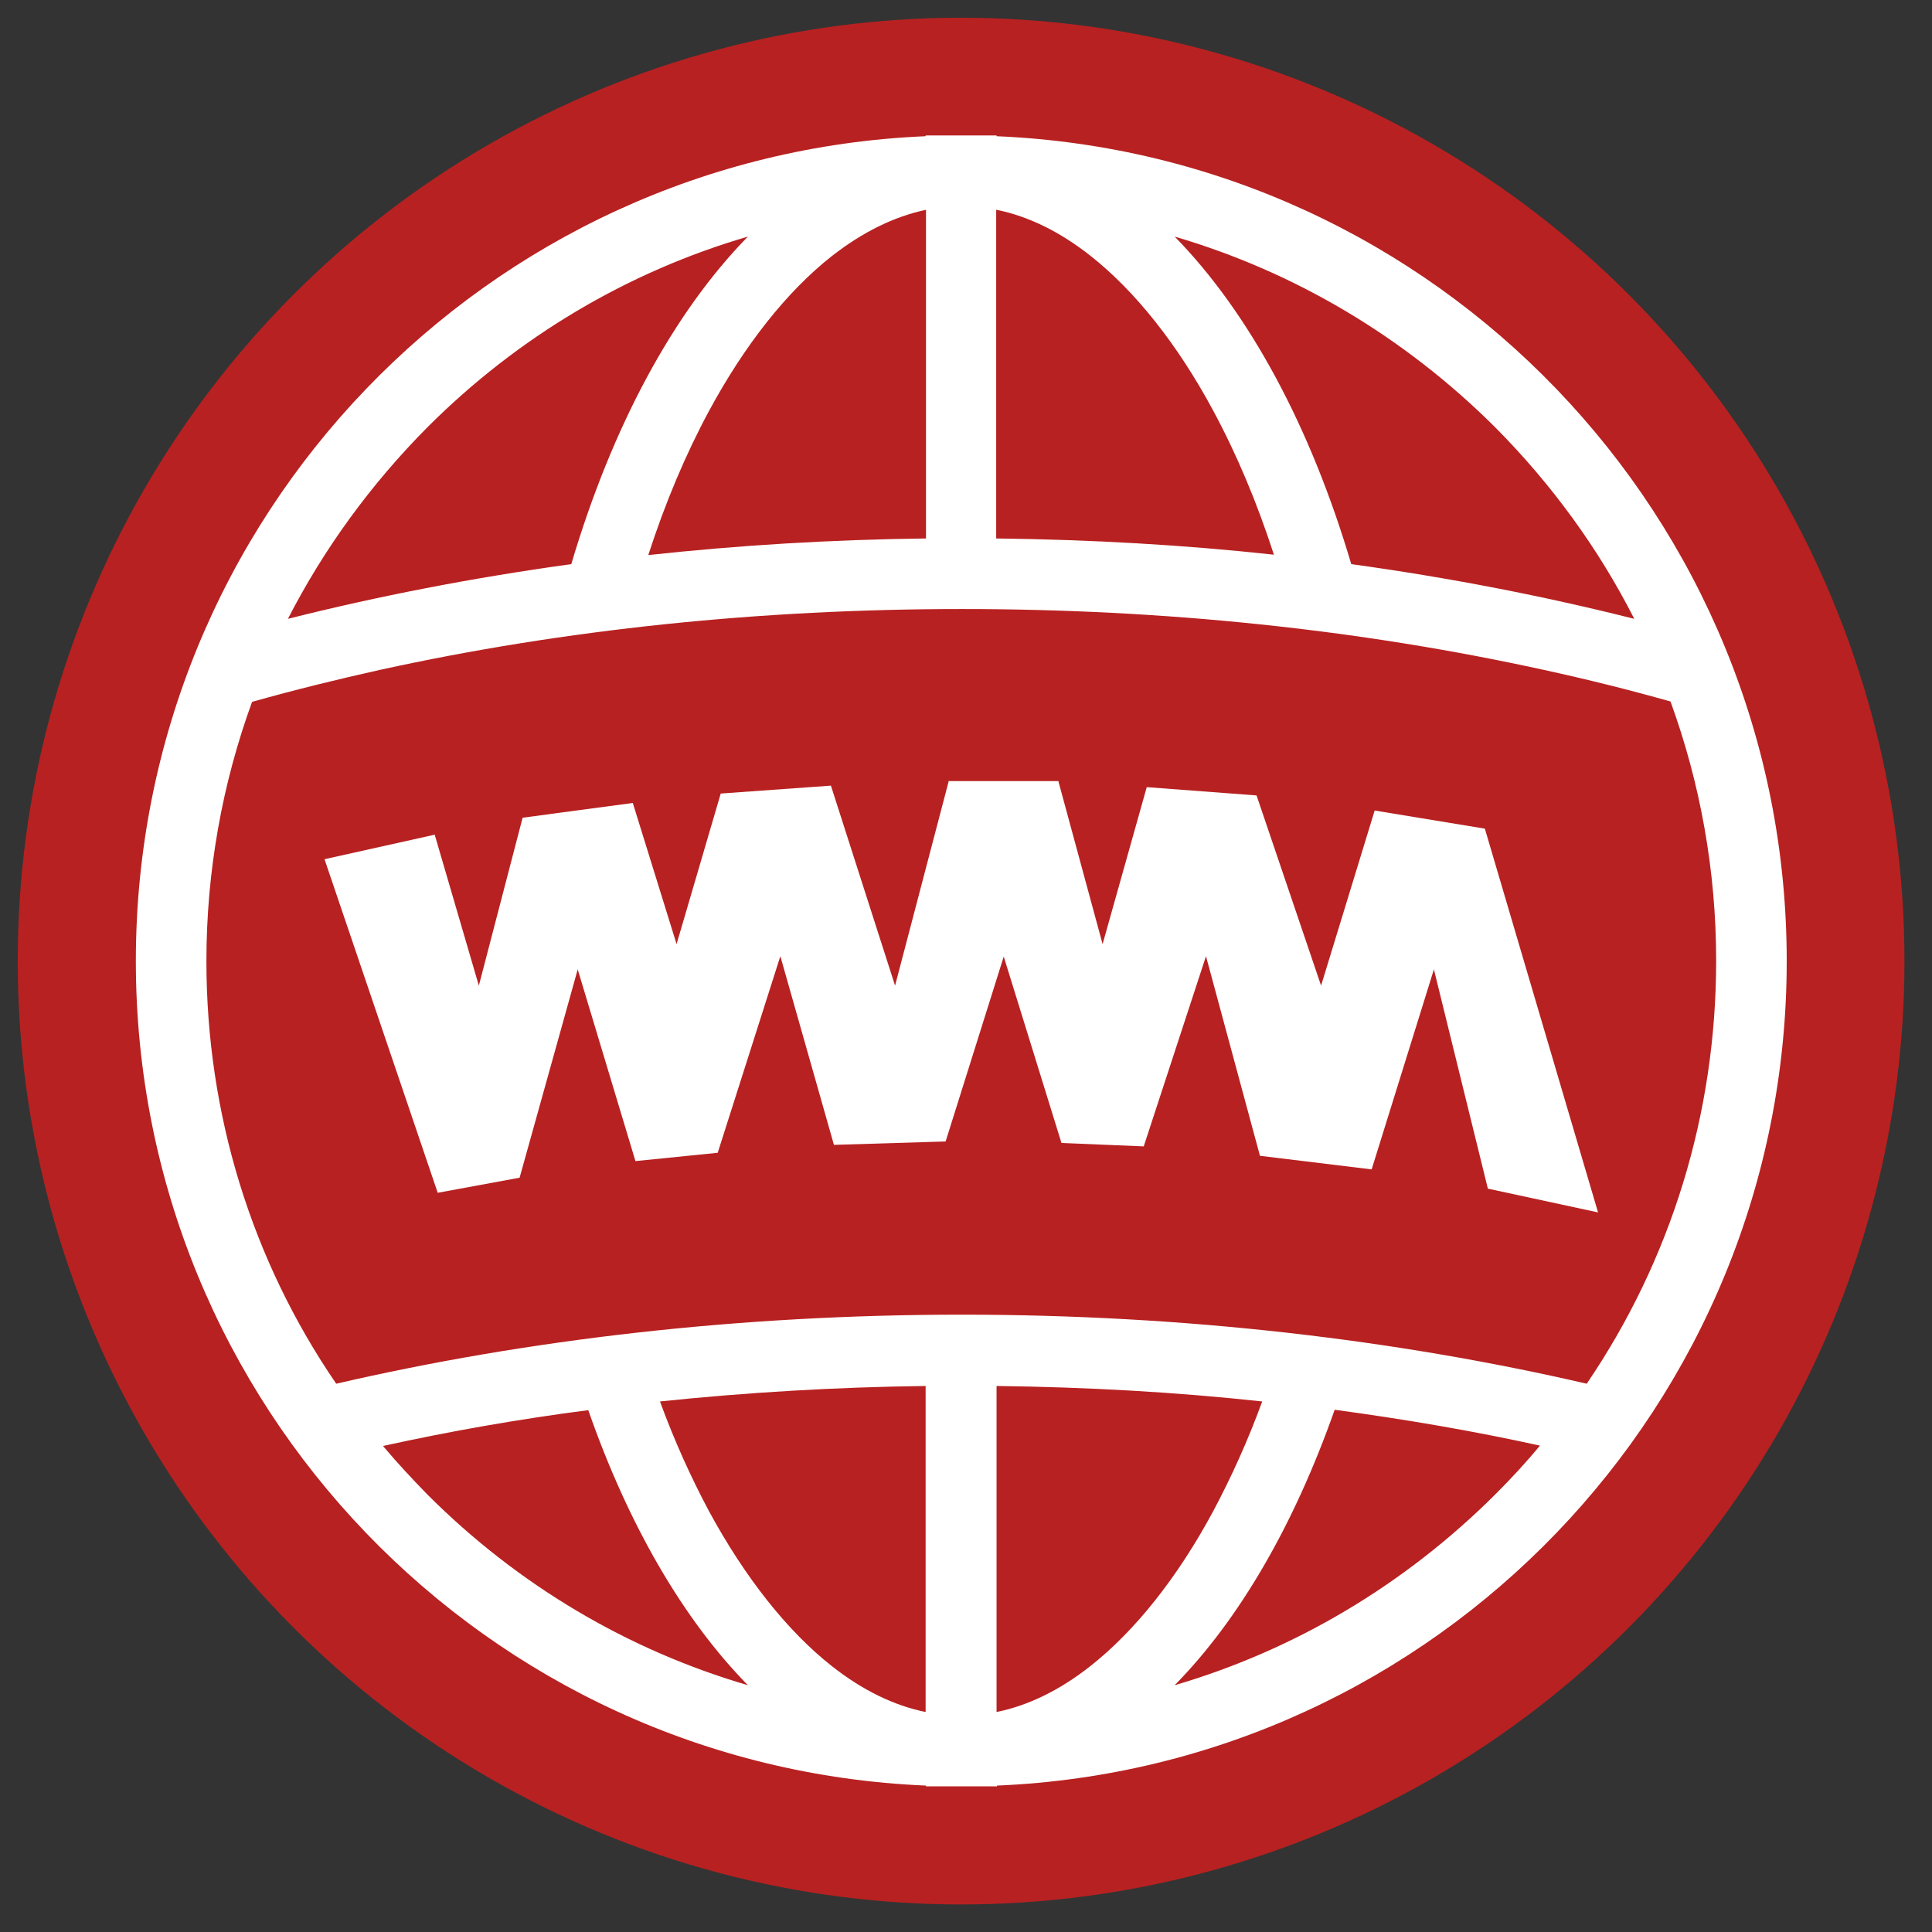
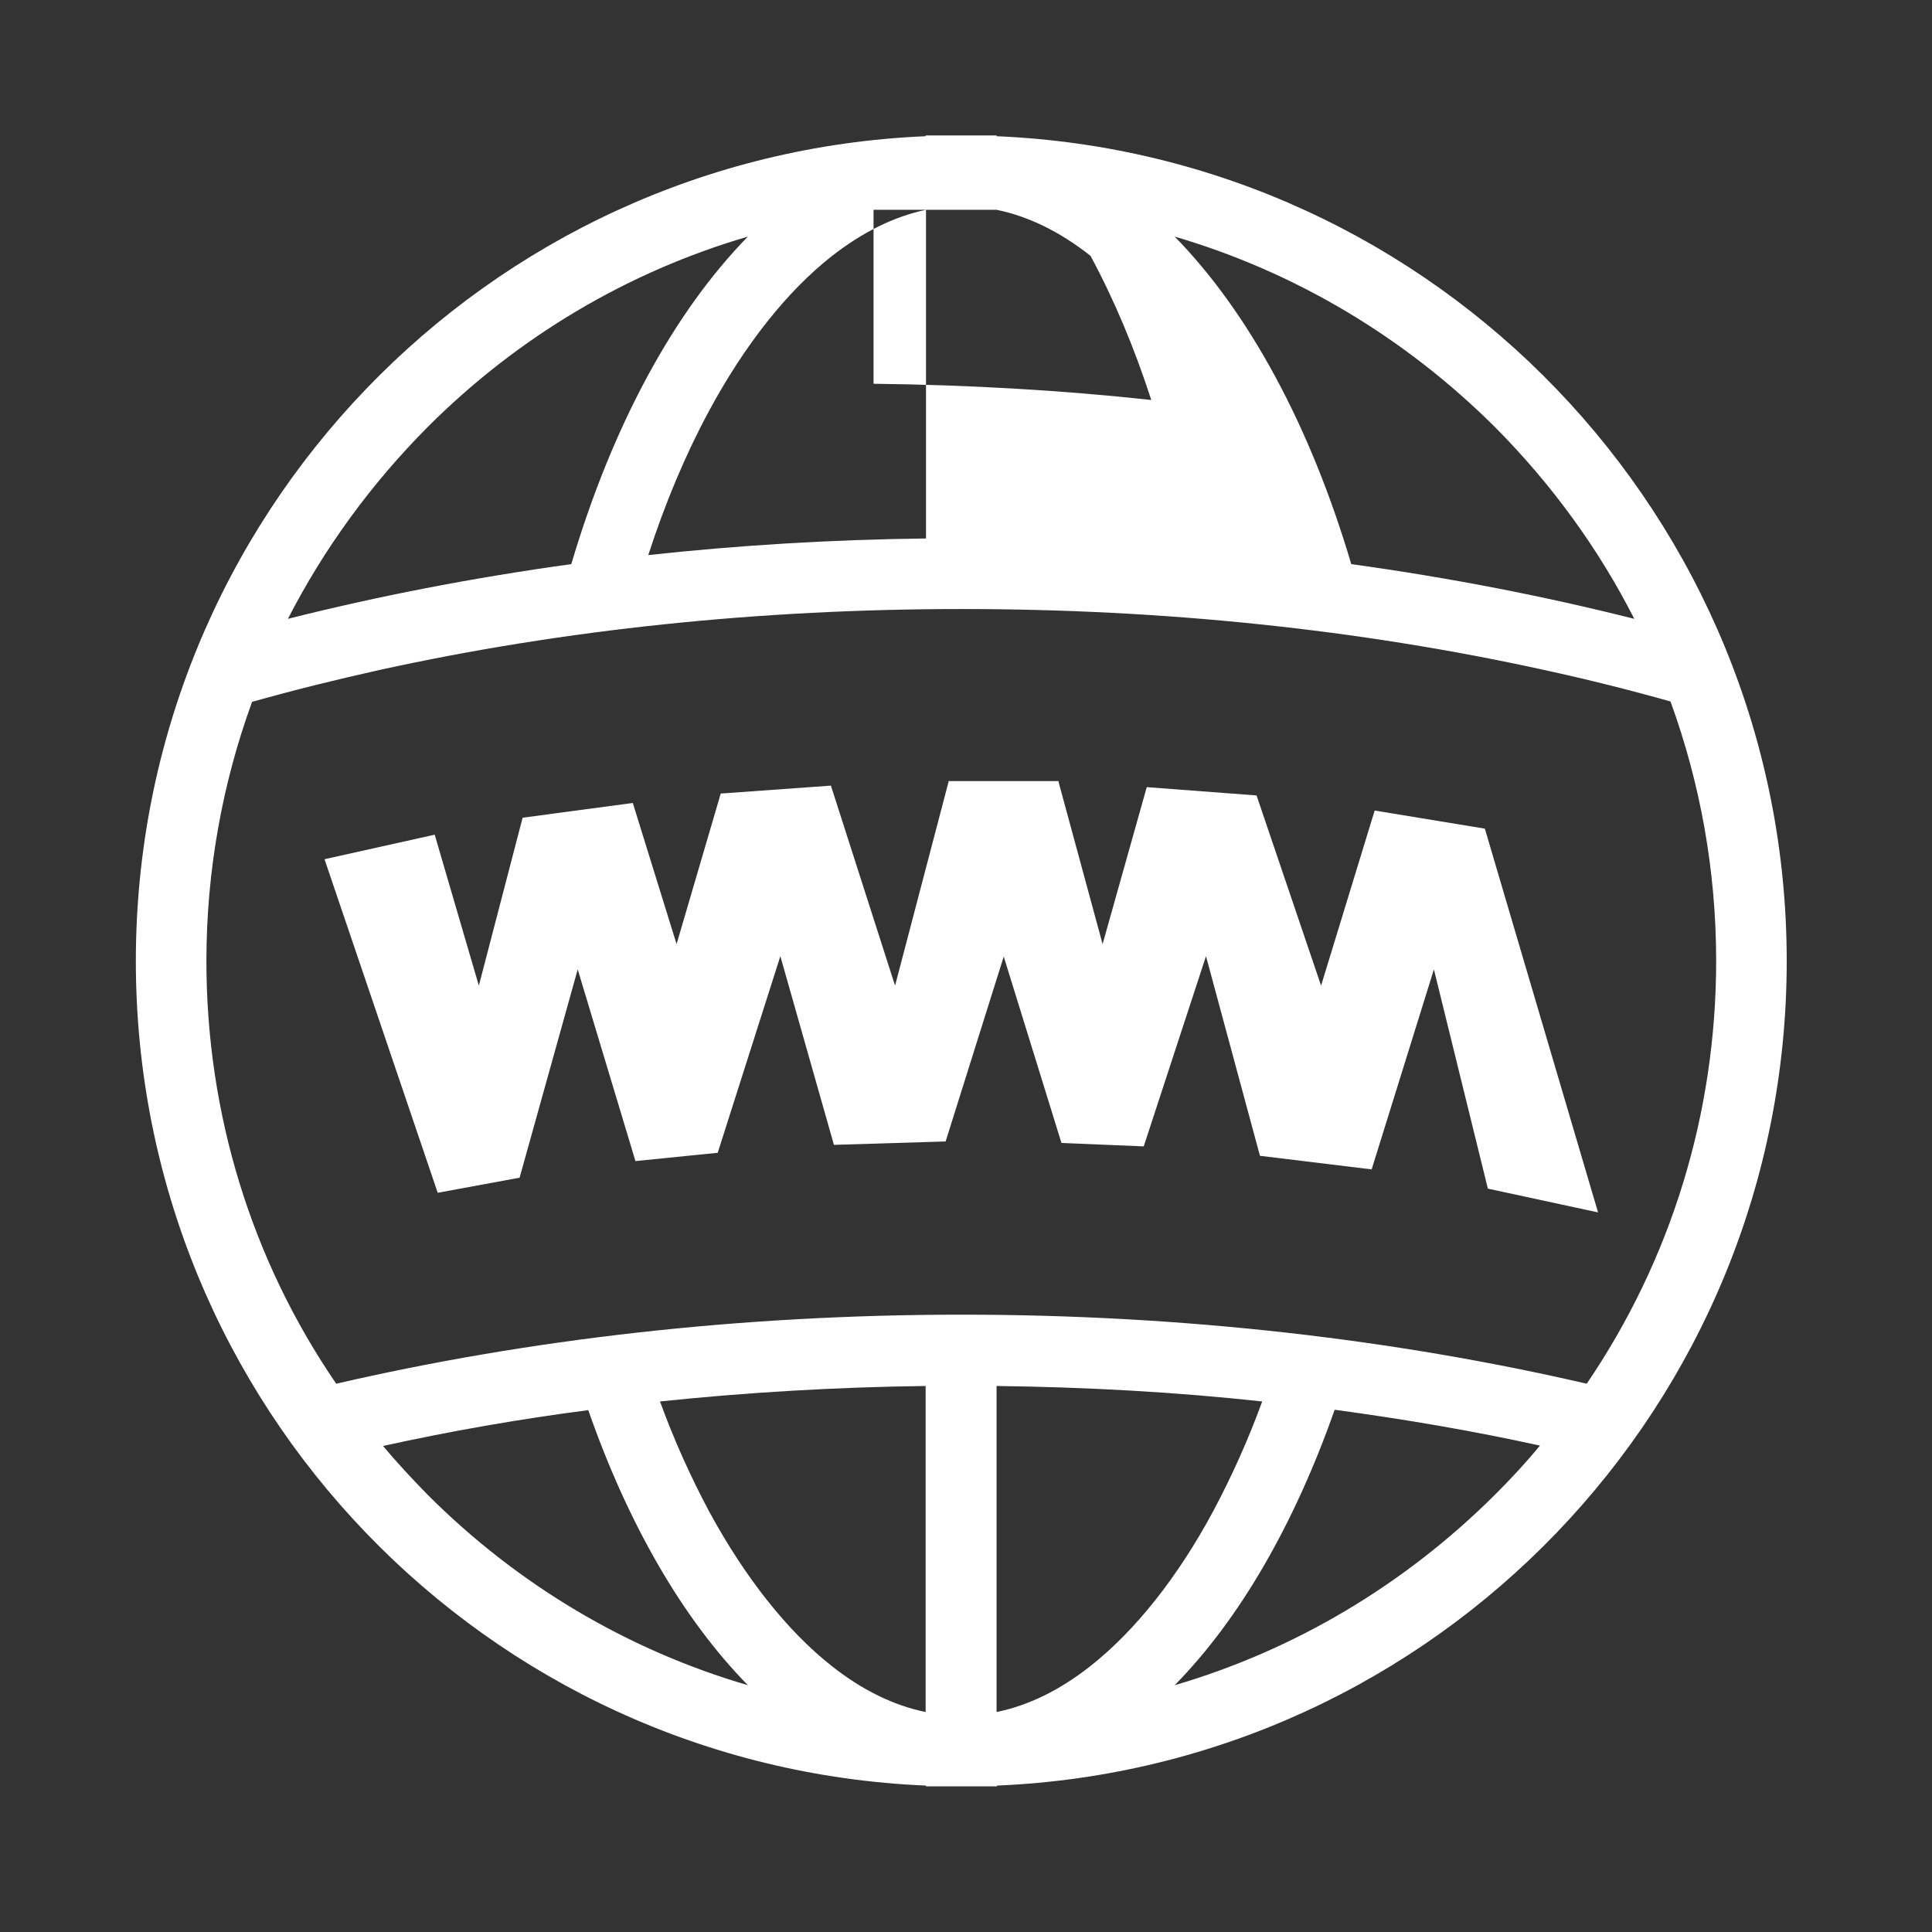
<svg xmlns="http://www.w3.org/2000/svg" version="1.1" id="Layer_1" x="0px" y="0px" viewBox="0 0 512 512" style="enable-background:new 0 0 512 512;" xml:space="preserve">
  <rect x="0" y="0" width="512" height="512" fill="#333333" stroke="none" />
  <style type="text/css">
	.st0{fill:#B82121;}
	.st1{fill:#FFFFFF;}
</style>
-   <circle class="st0" cx="254.7" cy="254.7" r="250" />
  <g>
-     <path class="st1" d="M473.5,254.7C473.5,137,380.6,41,264.1,36.1v-0.2h-9.4c0,0,0,0,0,0c0,0,0,0,0,0h-9.4v0.2   C128.9,41,36,137,36,254.7c0,117.7,92.9,213.6,209.4,218.5v0.2h9.2c0.1,0,0.1,0,0.2,0s0.1,0,0.2,0h9.2v-0.2   C380.6,468.3,473.5,372.3,473.5,254.7z M433.1,164c-23.8-6-48.9-10.9-75-14.5C347.3,113,331,82.8,311.3,62.7   c31.7,9.3,60.8,26.5,84.9,50.5C411.3,128.4,423.7,145.5,433.1,164z M245.4,55.6v87.1c-25.2,0.3-49.7,1.8-73.6,4.4   c4.5-13.9,9.9-26.7,16.1-38.2c9.5-17.6,20.7-31.7,32.5-41C228.6,61.5,236.9,57.4,245.4,55.6z M264.1,55.6   c8.4,1.7,16.8,5.8,24.9,12.2c11.8,9.3,23.1,23.5,32.5,41c6.2,11.5,11.6,24.3,16.1,38.2c-23.8-2.6-48.4-4-73.6-4.3V55.6z    M113.3,113.2c24-24,53.1-41.2,84.9-50.5c-19.7,20.1-36,50.3-46.8,86.8c-26.1,3.6-51.3,8.5-75.1,14.5   C85.8,145.5,98.2,128.4,113.3,113.2z M66.8,186c11-3.1,22.3-5.9,34-8.5c48.8-10.7,100.6-16.1,154.1-16.1   c53.5,0,105.3,5.4,154.1,16.1c11.5,2.5,22.7,5.3,33.7,8.4c7.9,21.7,12.1,44.9,12.1,68.7c0,40.6-12,79.3-34.3,112.1   c-50.6-11.7-106.6-18.3-165.6-18.3c-59.1,0-115.2,6.6-165.8,18.3C66.7,334,54.7,295.2,54.7,254.7C54.7,230.9,58.9,207.7,66.8,186z    M187.9,400.5c-4.8-9-9.2-18.7-13-29.1c23-2.4,46.5-3.8,70.4-4.1v86.4c-8.4-1.7-16.8-5.8-24.9-12.2   C208.6,432.2,197.4,418,187.9,400.5z M289,441.5c-8.1,6.4-16.5,10.5-24.9,12.2v-86.4c23.9,0.3,47.4,1.6,70.4,4.1   c-3.8,10.4-8.2,20.1-13,29.1C312.1,418,300.8,432.2,289,441.5z M101.5,383.2c17.7-3.9,35.9-7.1,54.4-9.5   c10.6,30.4,25.2,55.5,42.3,72.9c-31.8-9.3-60.9-26.5-84.9-50.5C109.2,391.9,105.2,387.6,101.5,383.2z M311.3,446.6   c17.2-17.5,31.7-42.6,42.4-73c18.5,2.5,36.7,5.6,54.4,9.5c-3.7,4.5-7.7,8.8-11.9,13C372.1,420.1,343,437.3,311.3,446.6z" />
+     <path class="st1" d="M473.5,254.7C473.5,137,380.6,41,264.1,36.1v-0.2h-9.4c0,0,0,0,0,0c0,0,0,0,0,0h-9.4v0.2   C128.9,41,36,137,36,254.7c0,117.7,92.9,213.6,209.4,218.5v0.2h9.2c0.1,0,0.1,0,0.2,0s0.1,0,0.2,0h9.2v-0.2   C380.6,468.3,473.5,372.3,473.5,254.7z M433.1,164c-23.8-6-48.9-10.9-75-14.5C347.3,113,331,82.8,311.3,62.7   c31.7,9.3,60.8,26.5,84.9,50.5C411.3,128.4,423.7,145.5,433.1,164z M245.4,55.6v87.1c-25.2,0.3-49.7,1.8-73.6,4.4   c4.5-13.9,9.9-26.7,16.1-38.2c9.5-17.6,20.7-31.7,32.5-41C228.6,61.5,236.9,57.4,245.4,55.6z M264.1,55.6   c8.4,1.7,16.8,5.8,24.9,12.2c6.2,11.5,11.6,24.3,16.1,38.2c-23.8-2.6-48.4-4-73.6-4.3V55.6z    M113.3,113.2c24-24,53.1-41.2,84.9-50.5c-19.7,20.1-36,50.3-46.8,86.8c-26.1,3.6-51.3,8.5-75.1,14.5   C85.8,145.5,98.2,128.4,113.3,113.2z M66.8,186c11-3.1,22.3-5.9,34-8.5c48.8-10.7,100.6-16.1,154.1-16.1   c53.5,0,105.3,5.4,154.1,16.1c11.5,2.5,22.7,5.3,33.7,8.4c7.9,21.7,12.1,44.9,12.1,68.7c0,40.6-12,79.3-34.3,112.1   c-50.6-11.7-106.6-18.3-165.6-18.3c-59.1,0-115.2,6.6-165.8,18.3C66.7,334,54.7,295.2,54.7,254.7C54.7,230.9,58.9,207.7,66.8,186z    M187.9,400.5c-4.8-9-9.2-18.7-13-29.1c23-2.4,46.5-3.8,70.4-4.1v86.4c-8.4-1.7-16.8-5.8-24.9-12.2   C208.6,432.2,197.4,418,187.9,400.5z M289,441.5c-8.1,6.4-16.5,10.5-24.9,12.2v-86.4c23.9,0.3,47.4,1.6,70.4,4.1   c-3.8,10.4-8.2,20.1-13,29.1C312.1,418,300.8,432.2,289,441.5z M101.5,383.2c17.7-3.9,35.9-7.1,54.4-9.5   c10.6,30.4,25.2,55.5,42.3,72.9c-31.8-9.3-60.9-26.5-84.9-50.5C109.2,391.9,105.2,387.6,101.5,383.2z M311.3,446.6   c17.2-17.5,31.7-42.6,42.4-73c18.5,2.5,36.7,5.6,54.4,9.5c-3.7,4.5-7.7,8.8-11.9,13C372.1,420.1,343,437.3,311.3,446.6z" />
  </g>
  <g>
    <polygon class="st1" points="393.5,219.6 364.3,214.8 350.1,261.2 333,210.8 303.9,208.6 292.2,250.2 280.5,207.1 280.6,207    280.5,207 251.4,207 251.3,207 251.4,207.1 237.2,261.2 220.2,208.2 191,210.3 179.3,250.2 167.7,212.8 138.5,216.7 126.9,261.2    115.2,221.2 86,227.7 116,316.1 137.7,312.1 153.1,256.9 168.4,307.7 190.2,305.5 206.8,253.4 221,303.4 250.6,302.5 266,253.5    281.3,302.9 303.1,303.8 319.6,253.4 333.9,306.3 363.5,309.9 380,256.9 394.3,315 423.5,321.3  " />
  </g>
</svg>